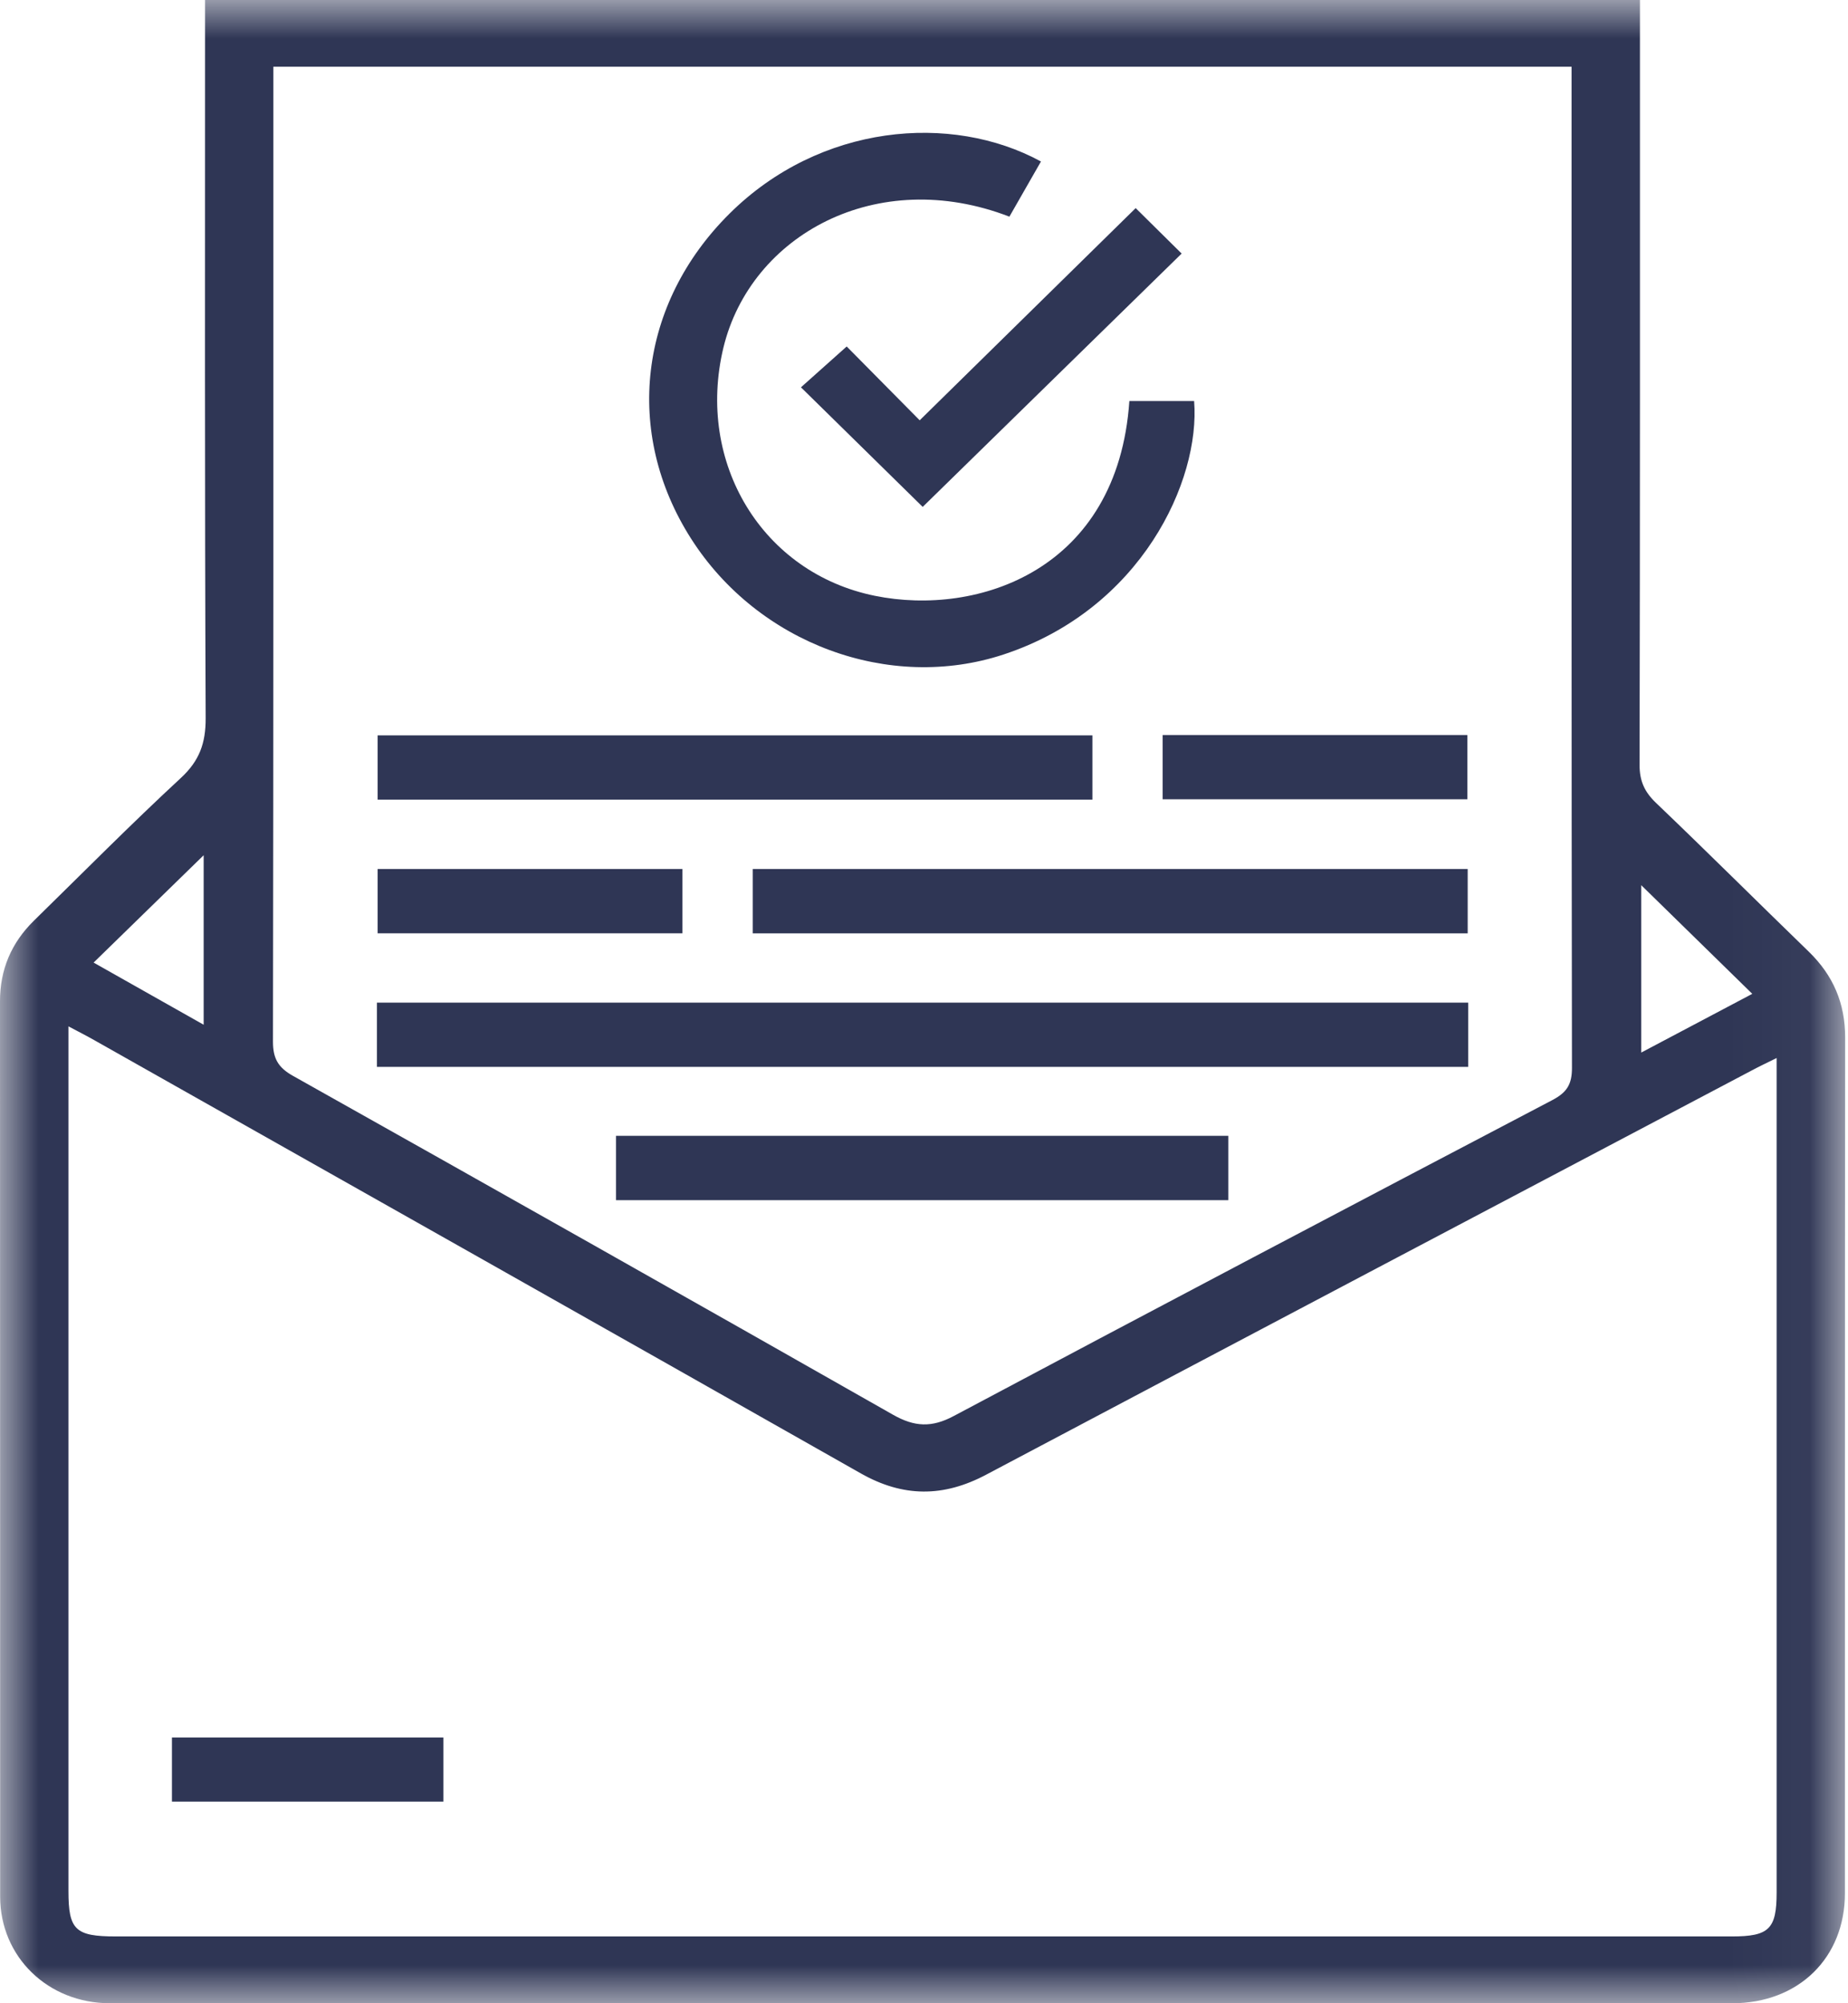
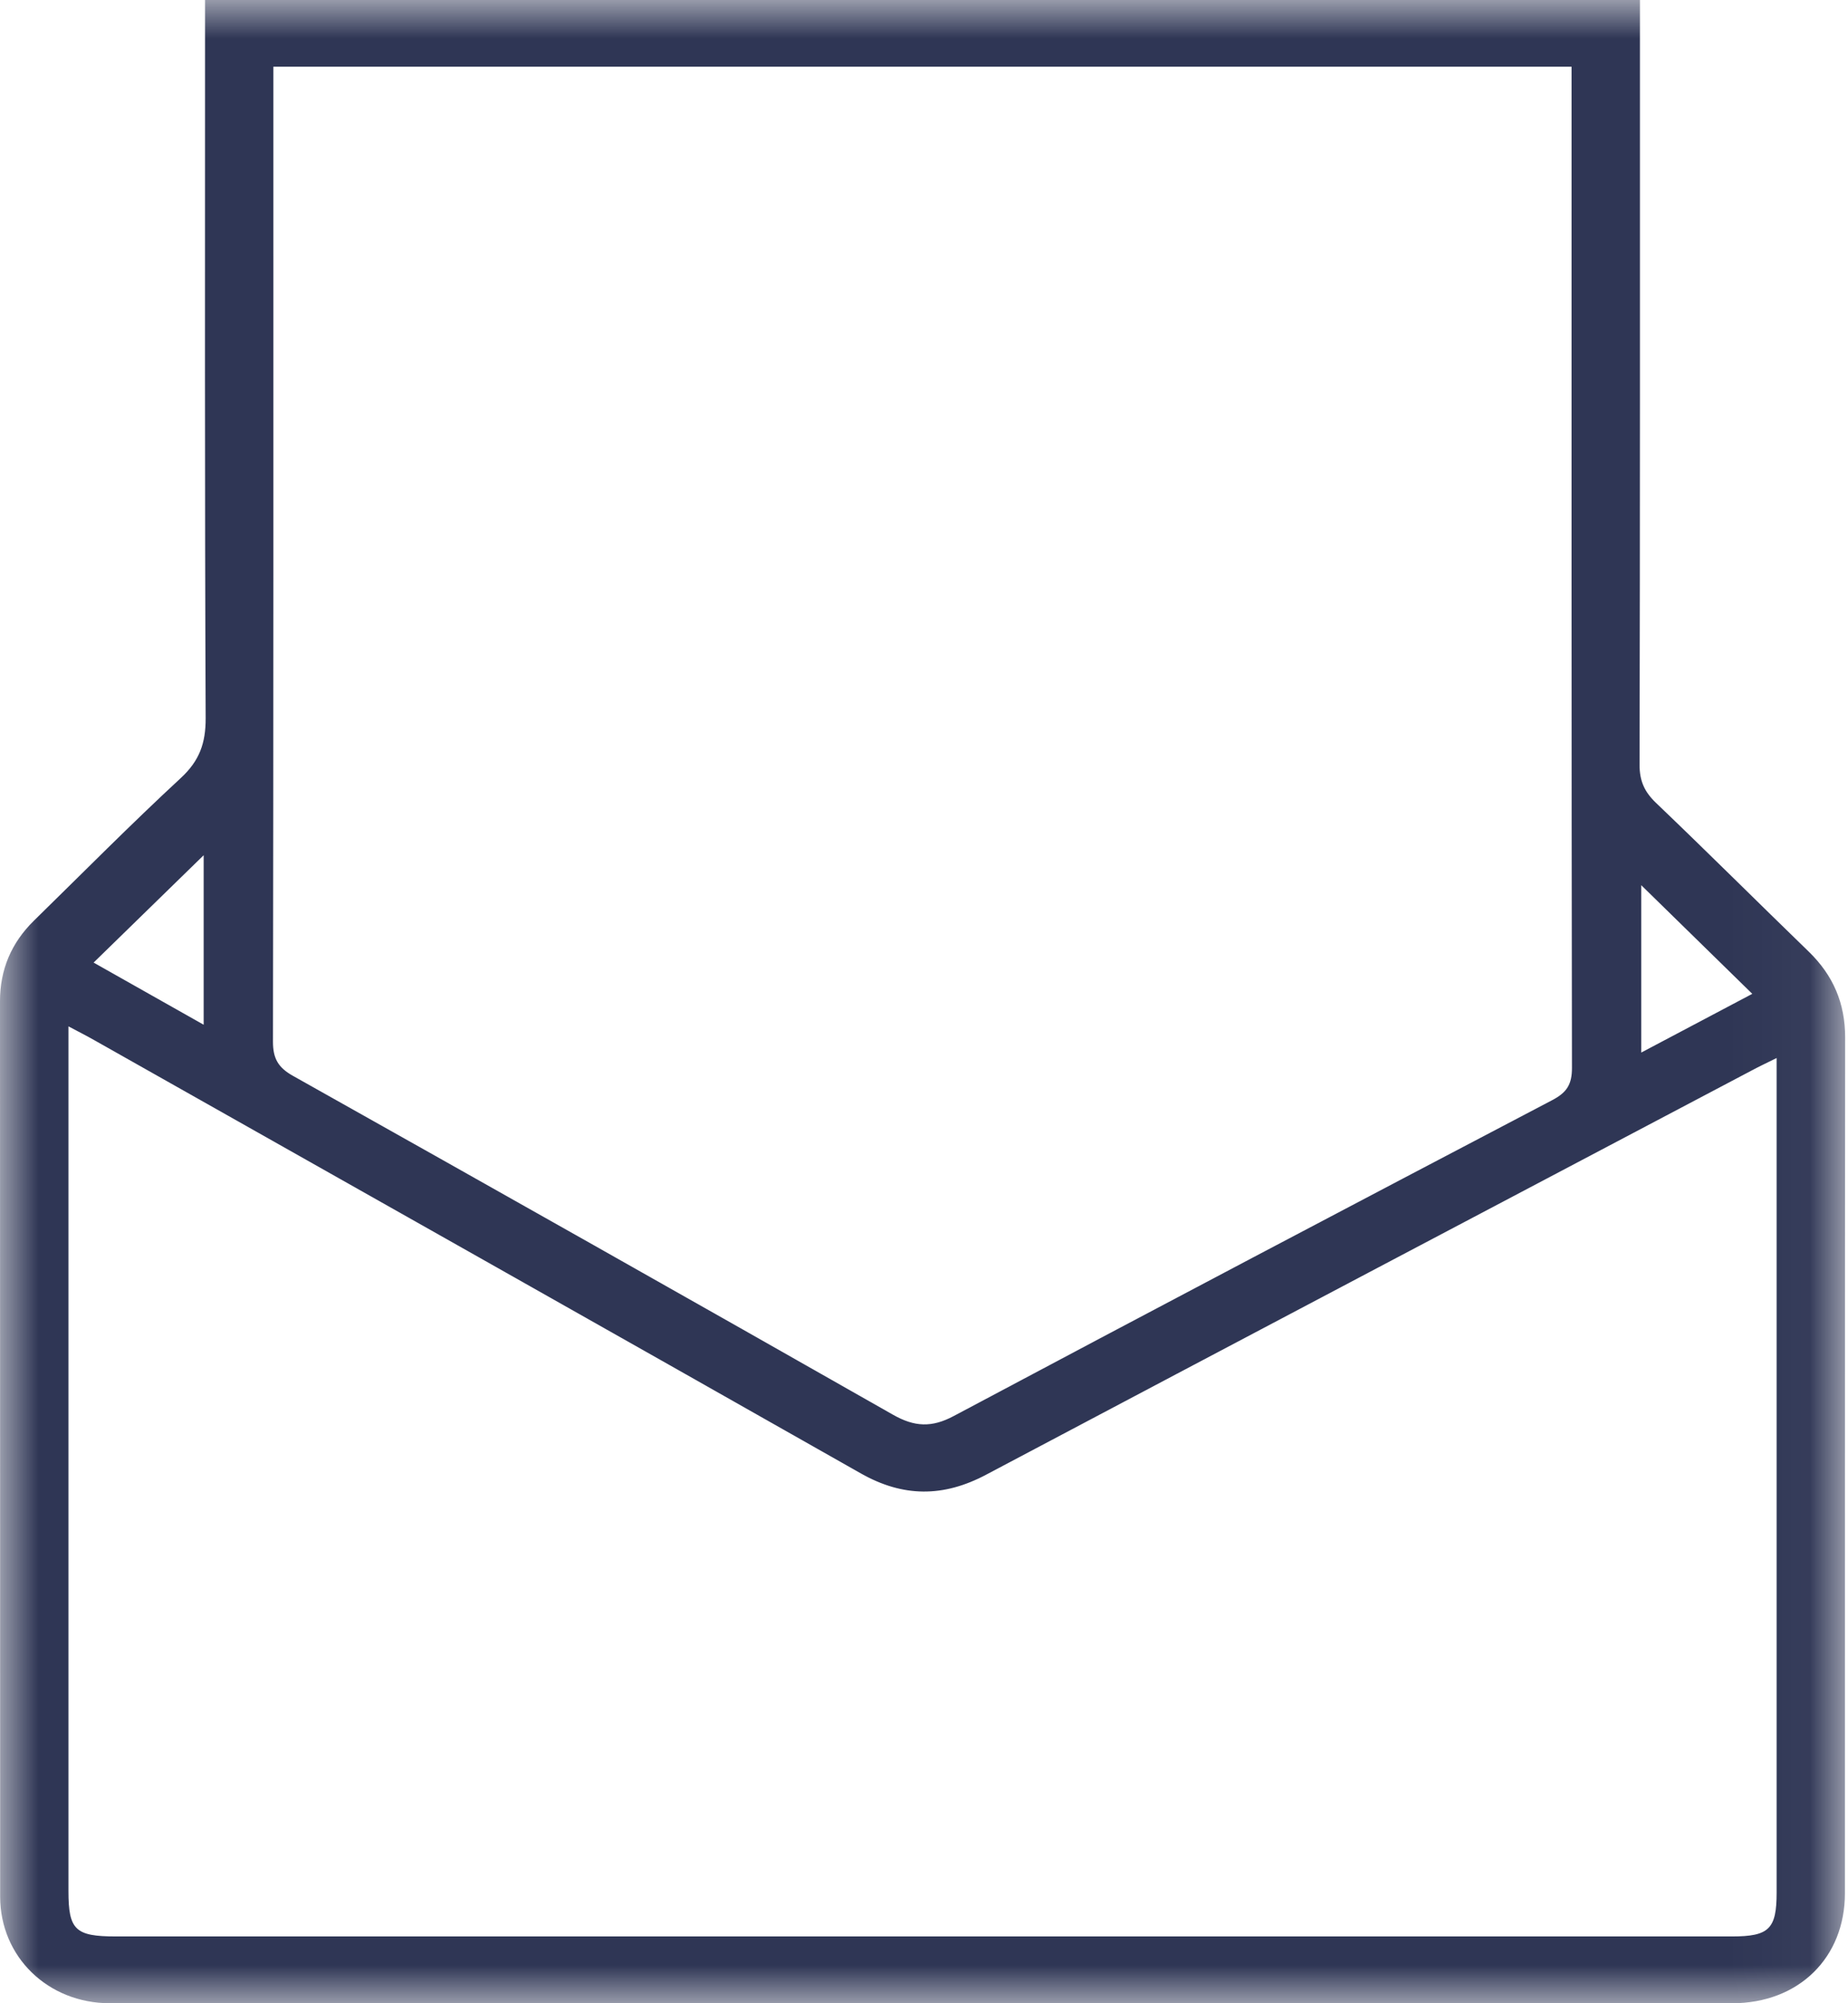
<svg xmlns="http://www.w3.org/2000/svg" xmlns:xlink="http://www.w3.org/1999/xlink" width="24" height="26" viewBox="0 0 24 26">
  <defs>
-     <path id="9791n96tra" d="M0 0L23.963 0 23.963 26 0 26z" />
-     <path id="jcra82j4zc" d="M0 26L23.963 26 23.963 0 0 0z" />
+     <path id="9791n96tra" d="M0 0L23.963 0 23.963 26 0 26" />
  </defs>
  <g fill="none" fill-rule="evenodd">
    <g>
      <g transform="translate(-1137 -721) translate(1137 721)">
        <g>
          <mask id="1rsn6nvmqb" fill="#fff">
            <use xlink:href="#9791n96tra" />
          </mask>
          <path fill="#2F3655" d="M21.315 11.49v2.171l1.442-.762-1.442-1.41zm-20.1 1.003l1.43.807V11.1l-1.43 1.394zm-.326.828V24.543c0 .505.088.59.616.59h20.986c.484 0 .582-.096.582-.57V13.732c-.136.067-.233.113-.328.164-3.314 1.747-6.629 3.493-9.94 5.245-.553.293-1.076.293-1.624-.017-3.314-1.878-6.633-3.748-9.95-5.62-.1-.057-.204-.11-.342-.183zM3.55.867v.409c0 4.08.002 8.162-.005 12.244 0 .216.066.335.259.443 2.602 1.46 5.2 2.925 7.794 4.399.279.158.502.17.791.015 2.586-1.376 5.178-2.74 7.773-4.1.19-.1.253-.207.253-.416-.007-4.235-.005-8.47-.005-12.705v-.29H3.55zM2.663 0h18.635v.312c0 3.205.002 6.41-.005 9.616 0 .208.064.35.214.493.667.637 1.32 1.288 1.983 1.93.32.31.473.673.473 1.115-.004 3.702-.002 7.404-.003 11.106 0 .84-.603 1.428-1.464 1.428H1.427c-.804 0-1.425-.602-1.425-1.384-.001-3.874 0-7.747-.002-11.62 0-.412.146-.757.44-1.046.634-.62 1.257-1.25 1.908-1.852.244-.225.324-.455.323-.776-.013-2.99-.008-5.978-.008-8.967V0z" mask="url(#1rsn6nvmqb)" />
        </g>
-         <path fill="#2F3655" d="M14.667 5.205h.841c.083 1.035-.688 2.7-2.473 3.289-1.483.49-3.189-.138-4.06-1.503-.879-1.376-.68-3.051.502-4.221 1.172-1.161 2.875-1.309 4.042-.674l-.41.716c-1.722-.664-3.36.24-3.714 1.7-.36 1.497.506 2.925 1.967 3.221 1.34.272 3.155-.334 3.305-2.528" />
        <mask id="uyrryntivd" fill="#fff">
          <use xlink:href="#jcra82j4zc" />
        </mask>
-         <path fill="#2F3655" d="M4.895 13.847L19.068 13.847 19.068 13.013 4.895 13.013zM4.904 10.379L14.187 10.379 14.187 9.544 4.904 9.544zM9.776 12.114L19.061 12.114 19.061 11.279 9.776 11.279zM8 15.577L15.952 15.577 15.952 14.742 8 14.742zM14.749 2.701l.597.59-3.363 3.288-1.581-1.552.594-.53.948.958 2.805-2.754M15.099 10.374L19.057 10.374 19.057 9.54 15.099 9.54zM4.904 12.113L8.863 12.113 8.863 11.279 4.904 11.279zM2.233 23.383L5.758 23.383 5.758 22.551 2.233 22.551z" mask="url(#uyrryntivd)" />
      </g>
    </g>
  </g>
</svg>